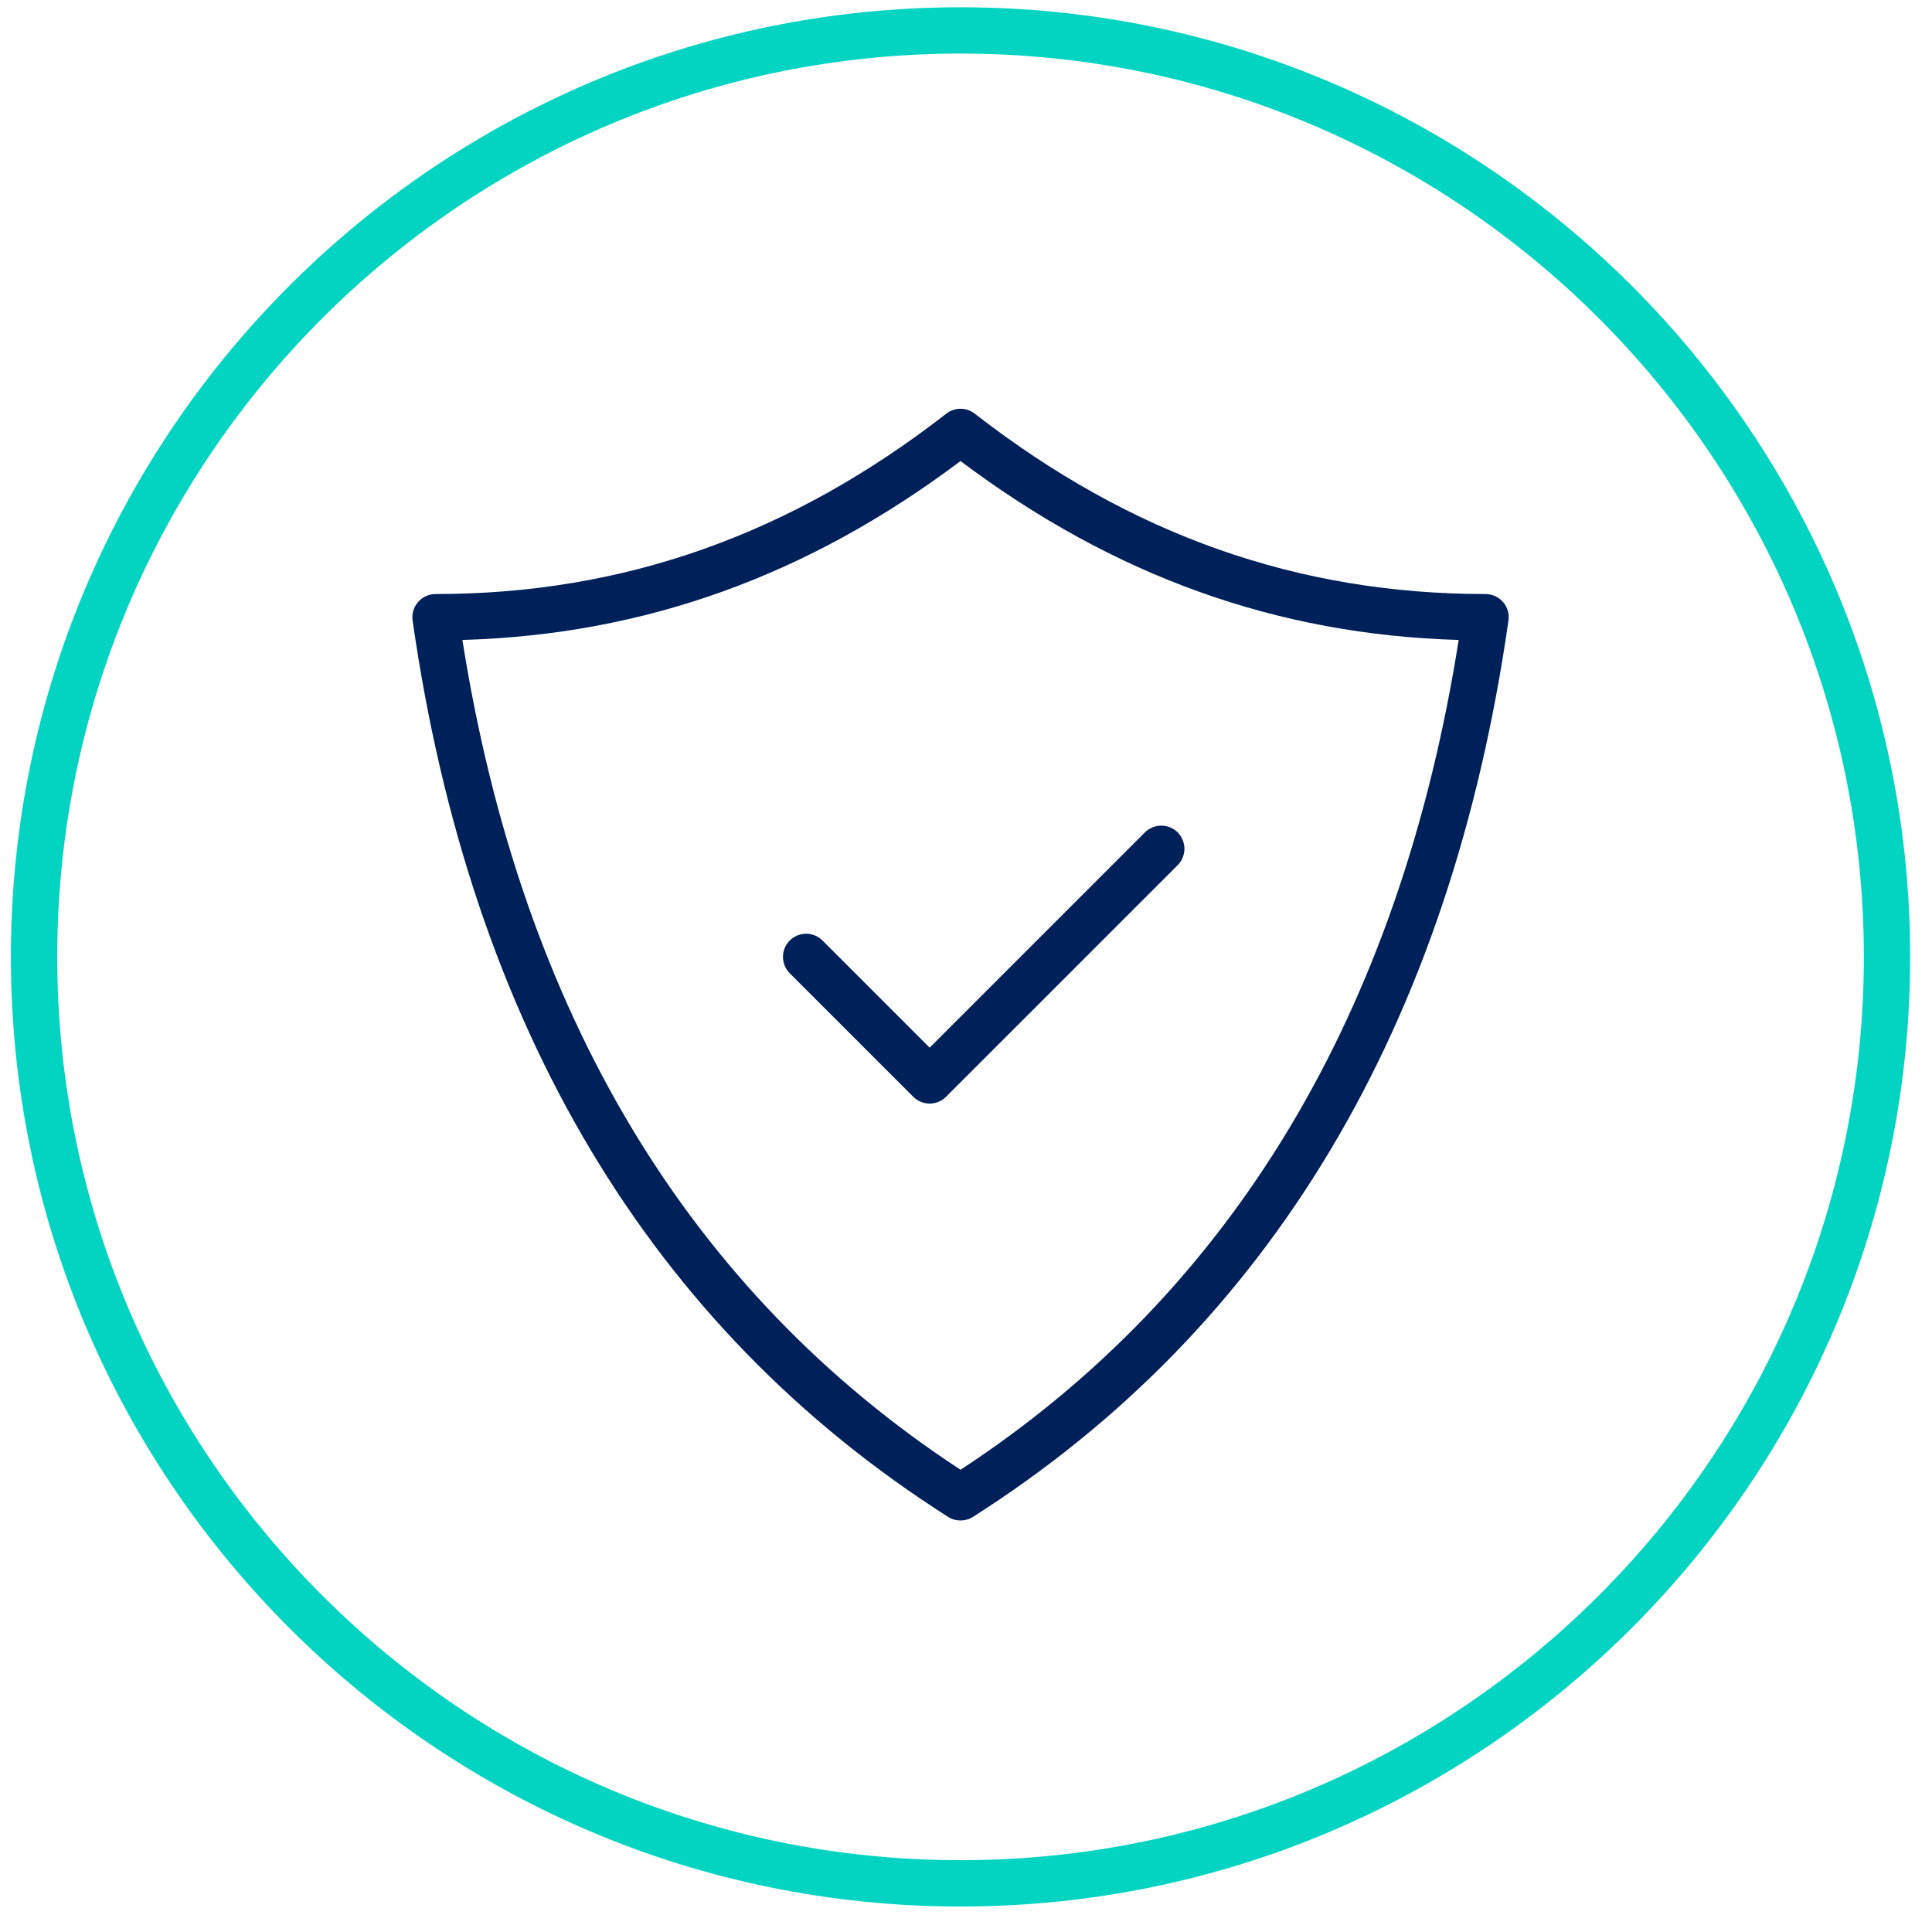
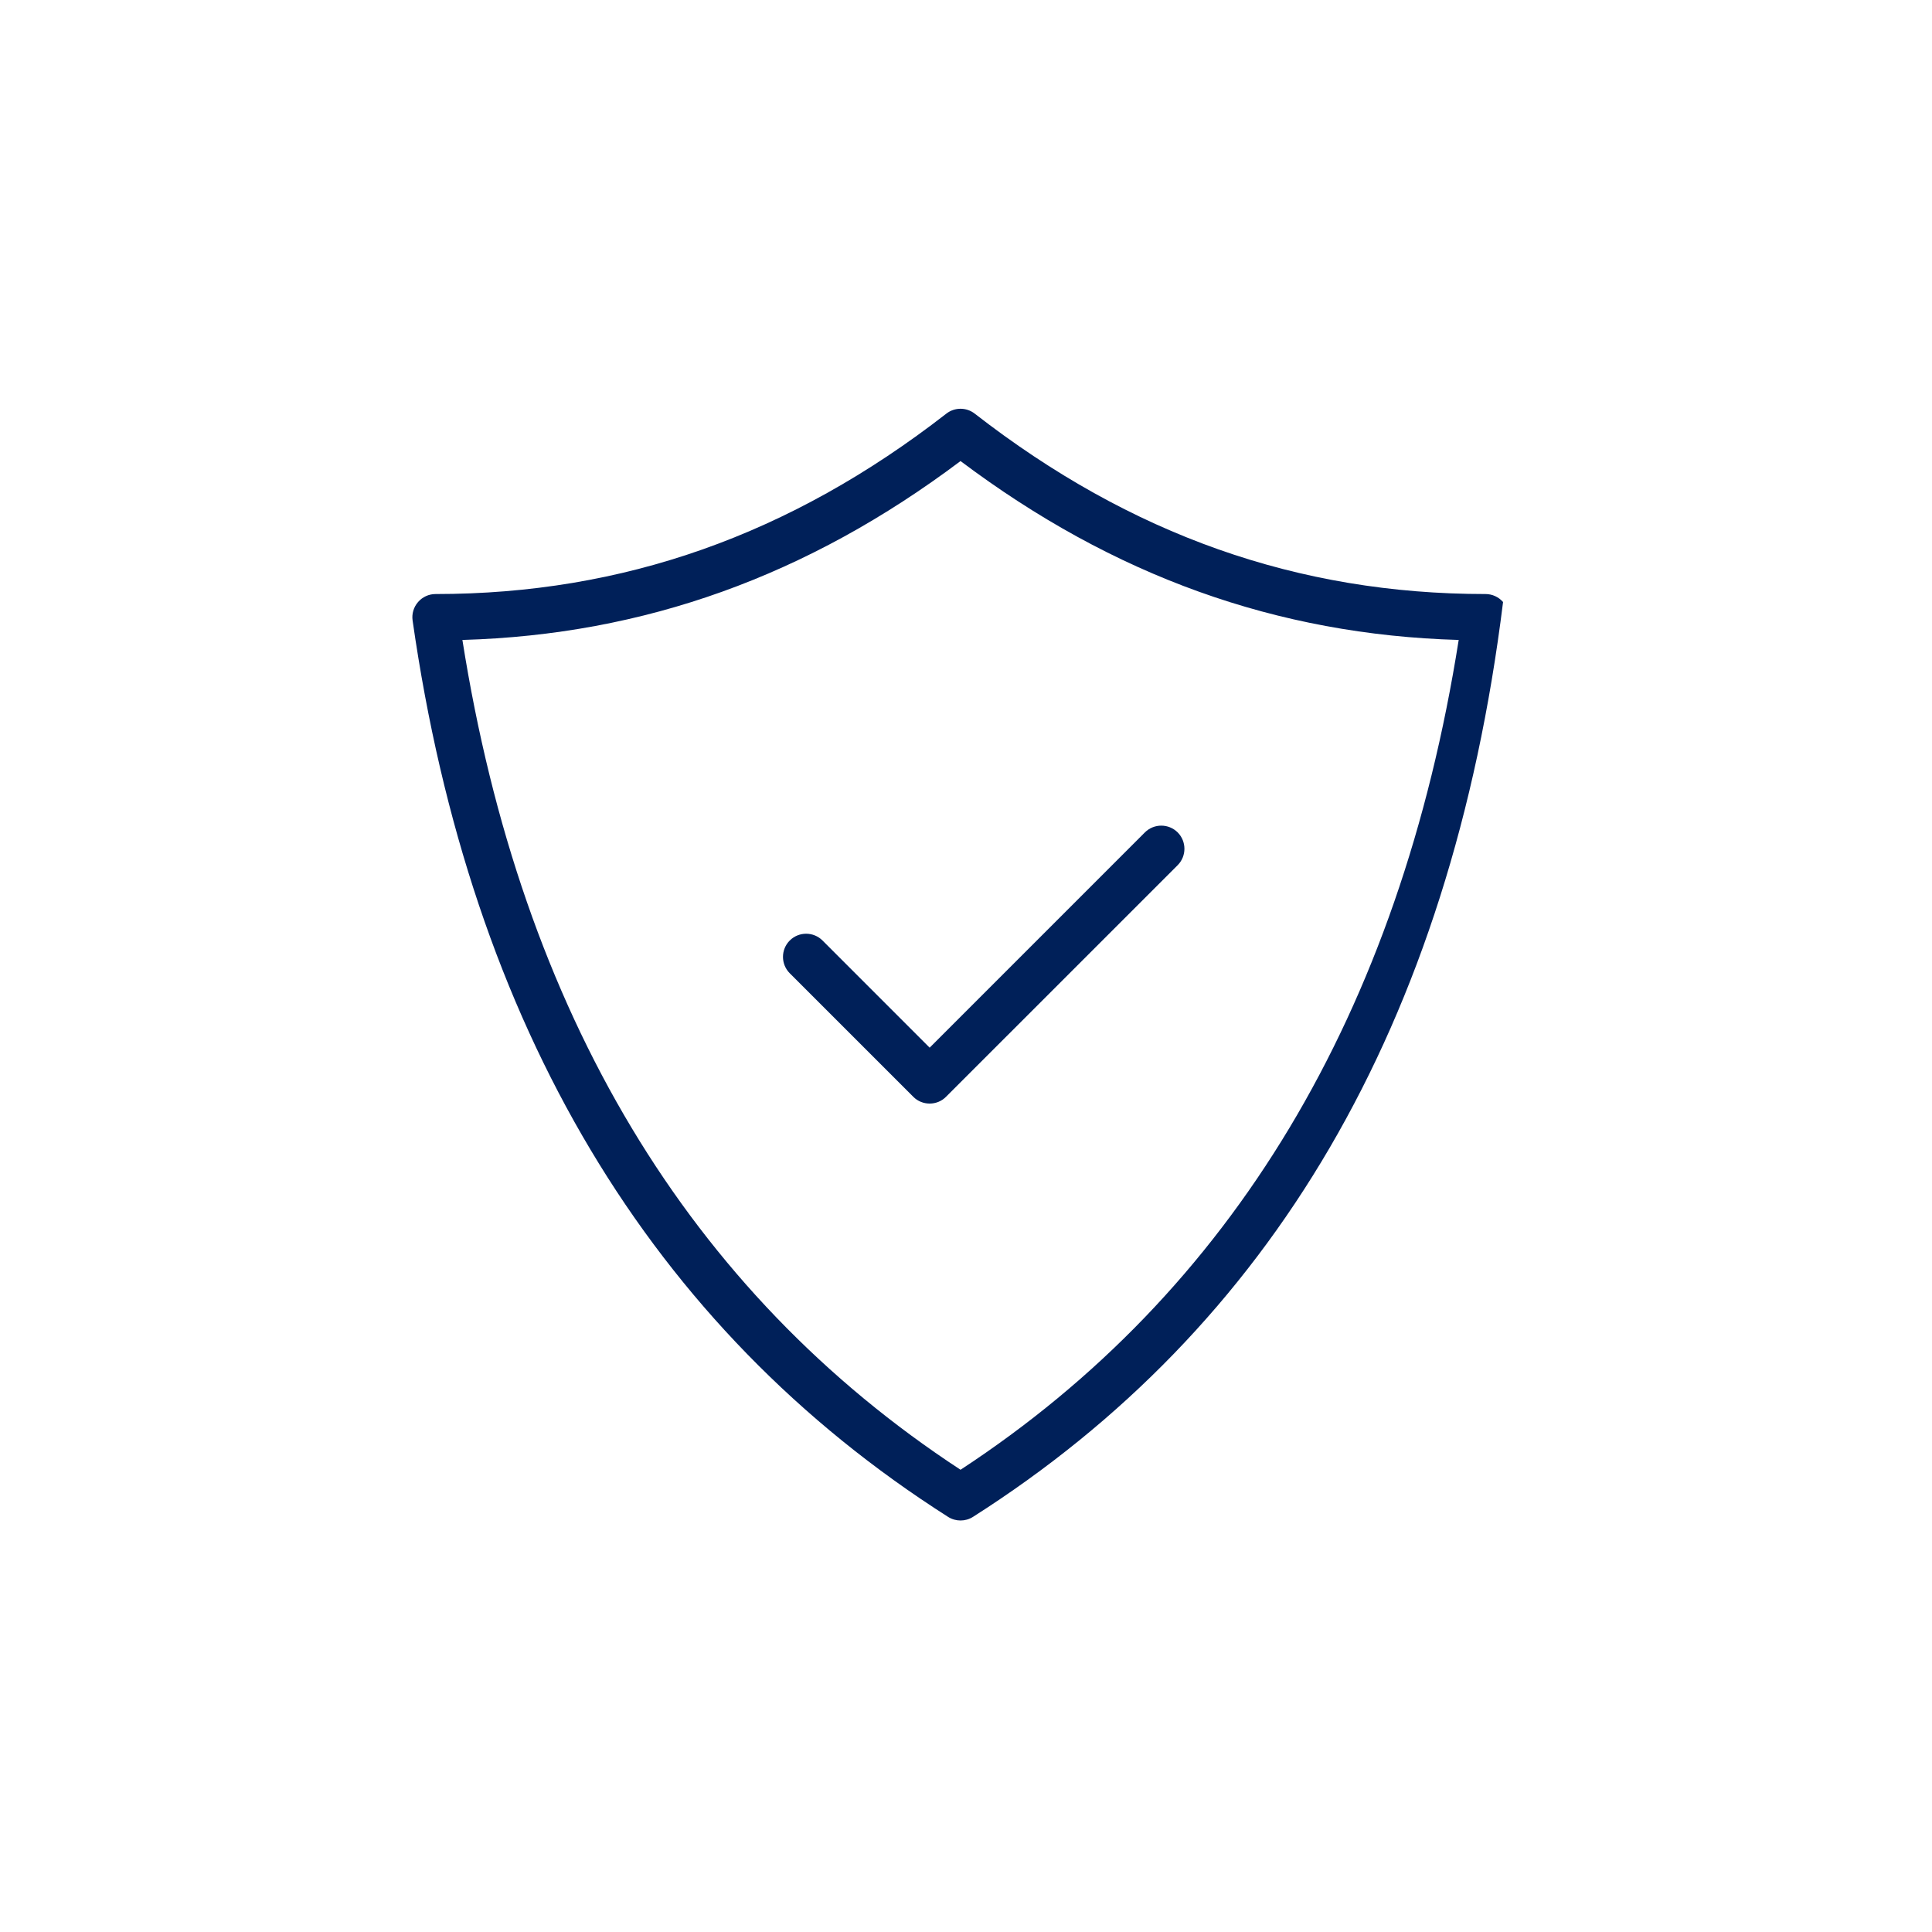
<svg xmlns="http://www.w3.org/2000/svg" width="59" height="59" viewBox="0 0 59 59" fill="none">
  <g clip-path="url(#clip0_3006_285)">
-     <path fill-rule="evenodd" clip-rule="evenodd" d="M14.121 19.543C15.919 30.928 21.034 39.447 29.333 44.884C37.633 39.448 42.747 30.928 44.546 19.543C38.994 19.384 34.005 17.591 29.333 14.08C24.661 17.591 19.672 19.384 14.121 19.543ZM29.333 46.433C29.201 46.433 29.069 46.397 28.953 46.323C19.872 40.544 14.37 31.333 12.6 18.948C12.571 18.745 12.632 18.54 12.767 18.385C12.901 18.23 13.095 18.141 13.301 18.141C19.031 18.141 24.132 16.338 28.899 12.632C29.154 12.433 29.512 12.433 29.767 12.632C34.535 16.338 39.637 18.141 45.366 18.141C45.571 18.141 45.766 18.23 45.901 18.385C46.035 18.54 46.095 18.745 46.066 18.948C44.297 31.333 38.795 40.544 29.713 46.323C29.597 46.397 29.465 46.433 29.333 46.433Z" fill="#002059" />
+     <path fill-rule="evenodd" clip-rule="evenodd" d="M14.121 19.543C15.919 30.928 21.034 39.447 29.333 44.884C37.633 39.448 42.747 30.928 44.546 19.543C38.994 19.384 34.005 17.591 29.333 14.08C24.661 17.591 19.672 19.384 14.121 19.543ZM29.333 46.433C29.201 46.433 29.069 46.397 28.953 46.323C19.872 40.544 14.37 31.333 12.6 18.948C12.571 18.745 12.632 18.54 12.767 18.385C12.901 18.23 13.095 18.141 13.301 18.141C19.031 18.141 24.132 16.338 28.899 12.632C29.154 12.433 29.512 12.433 29.767 12.632C34.535 16.338 39.637 18.141 45.366 18.141C45.571 18.141 45.766 18.23 45.901 18.385C44.297 31.333 38.795 40.544 29.713 46.323C29.597 46.397 29.465 46.433 29.333 46.433Z" fill="#002059" />
    <path fill-rule="evenodd" clip-rule="evenodd" d="M28.39 33.701C28.209 33.701 28.028 33.633 27.89 33.494L24.118 29.722C23.842 29.445 23.842 28.998 24.118 28.721C24.394 28.446 24.842 28.446 25.118 28.721L28.39 31.994L34.963 25.42C35.24 25.145 35.687 25.145 35.964 25.42C36.239 25.697 36.239 26.145 35.964 26.421L28.89 33.494C28.752 33.633 28.572 33.701 28.39 33.701Z" fill="#002059" />
-     <path fill-rule="evenodd" clip-rule="evenodd" d="M29.333 1.636C14.123 1.636 1.748 14.011 1.748 29.222C1.748 44.432 14.123 56.807 29.333 56.807C44.544 56.807 56.919 44.432 56.919 29.222C56.919 14.011 44.544 1.636 29.333 1.636ZM29.333 58.222C13.343 58.222 0.333 45.212 0.333 29.222C0.333 13.231 13.343 0.222 29.333 0.222C45.324 0.222 58.333 13.231 58.333 29.222C58.333 45.212 45.324 58.222 29.333 58.222Z" fill="#03D4C1" />
  </g>
  <defs>
    <clipPath id="clip0_3006_285">
      <rect width="58" height="58" fill="white" transform="translate(0.333 0.222)" />
    </clipPath>
  </defs>
</svg>